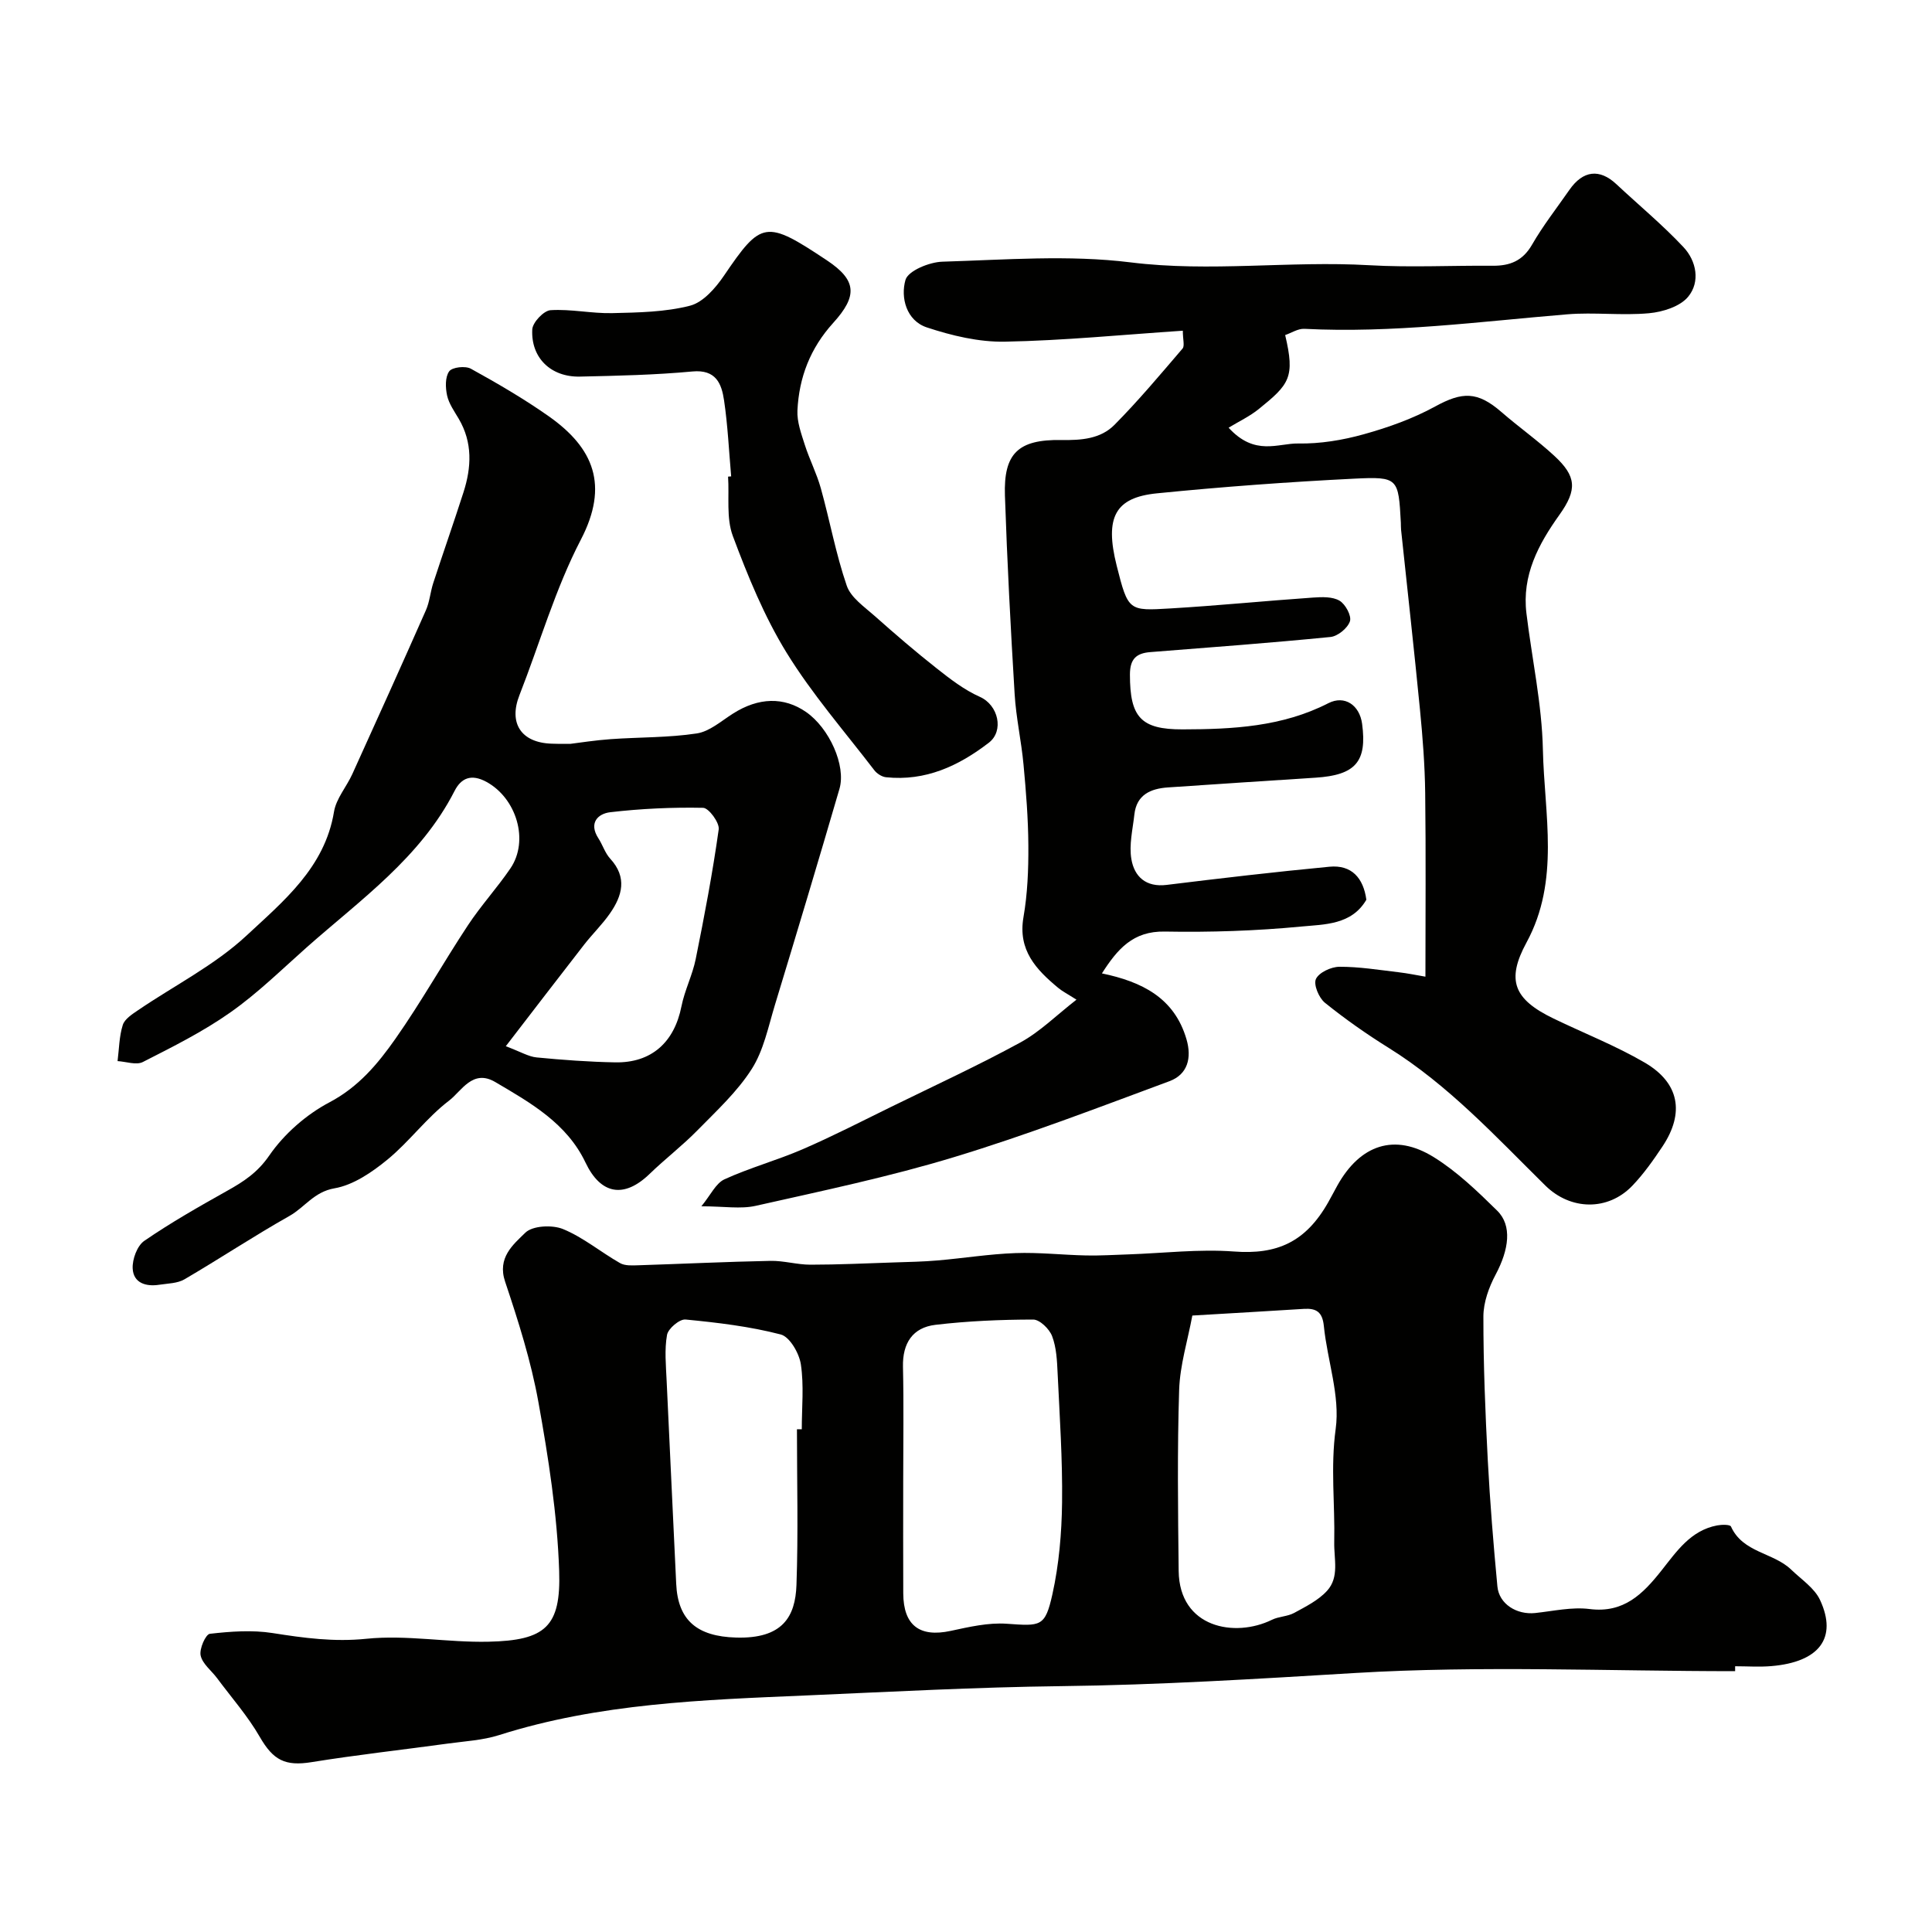
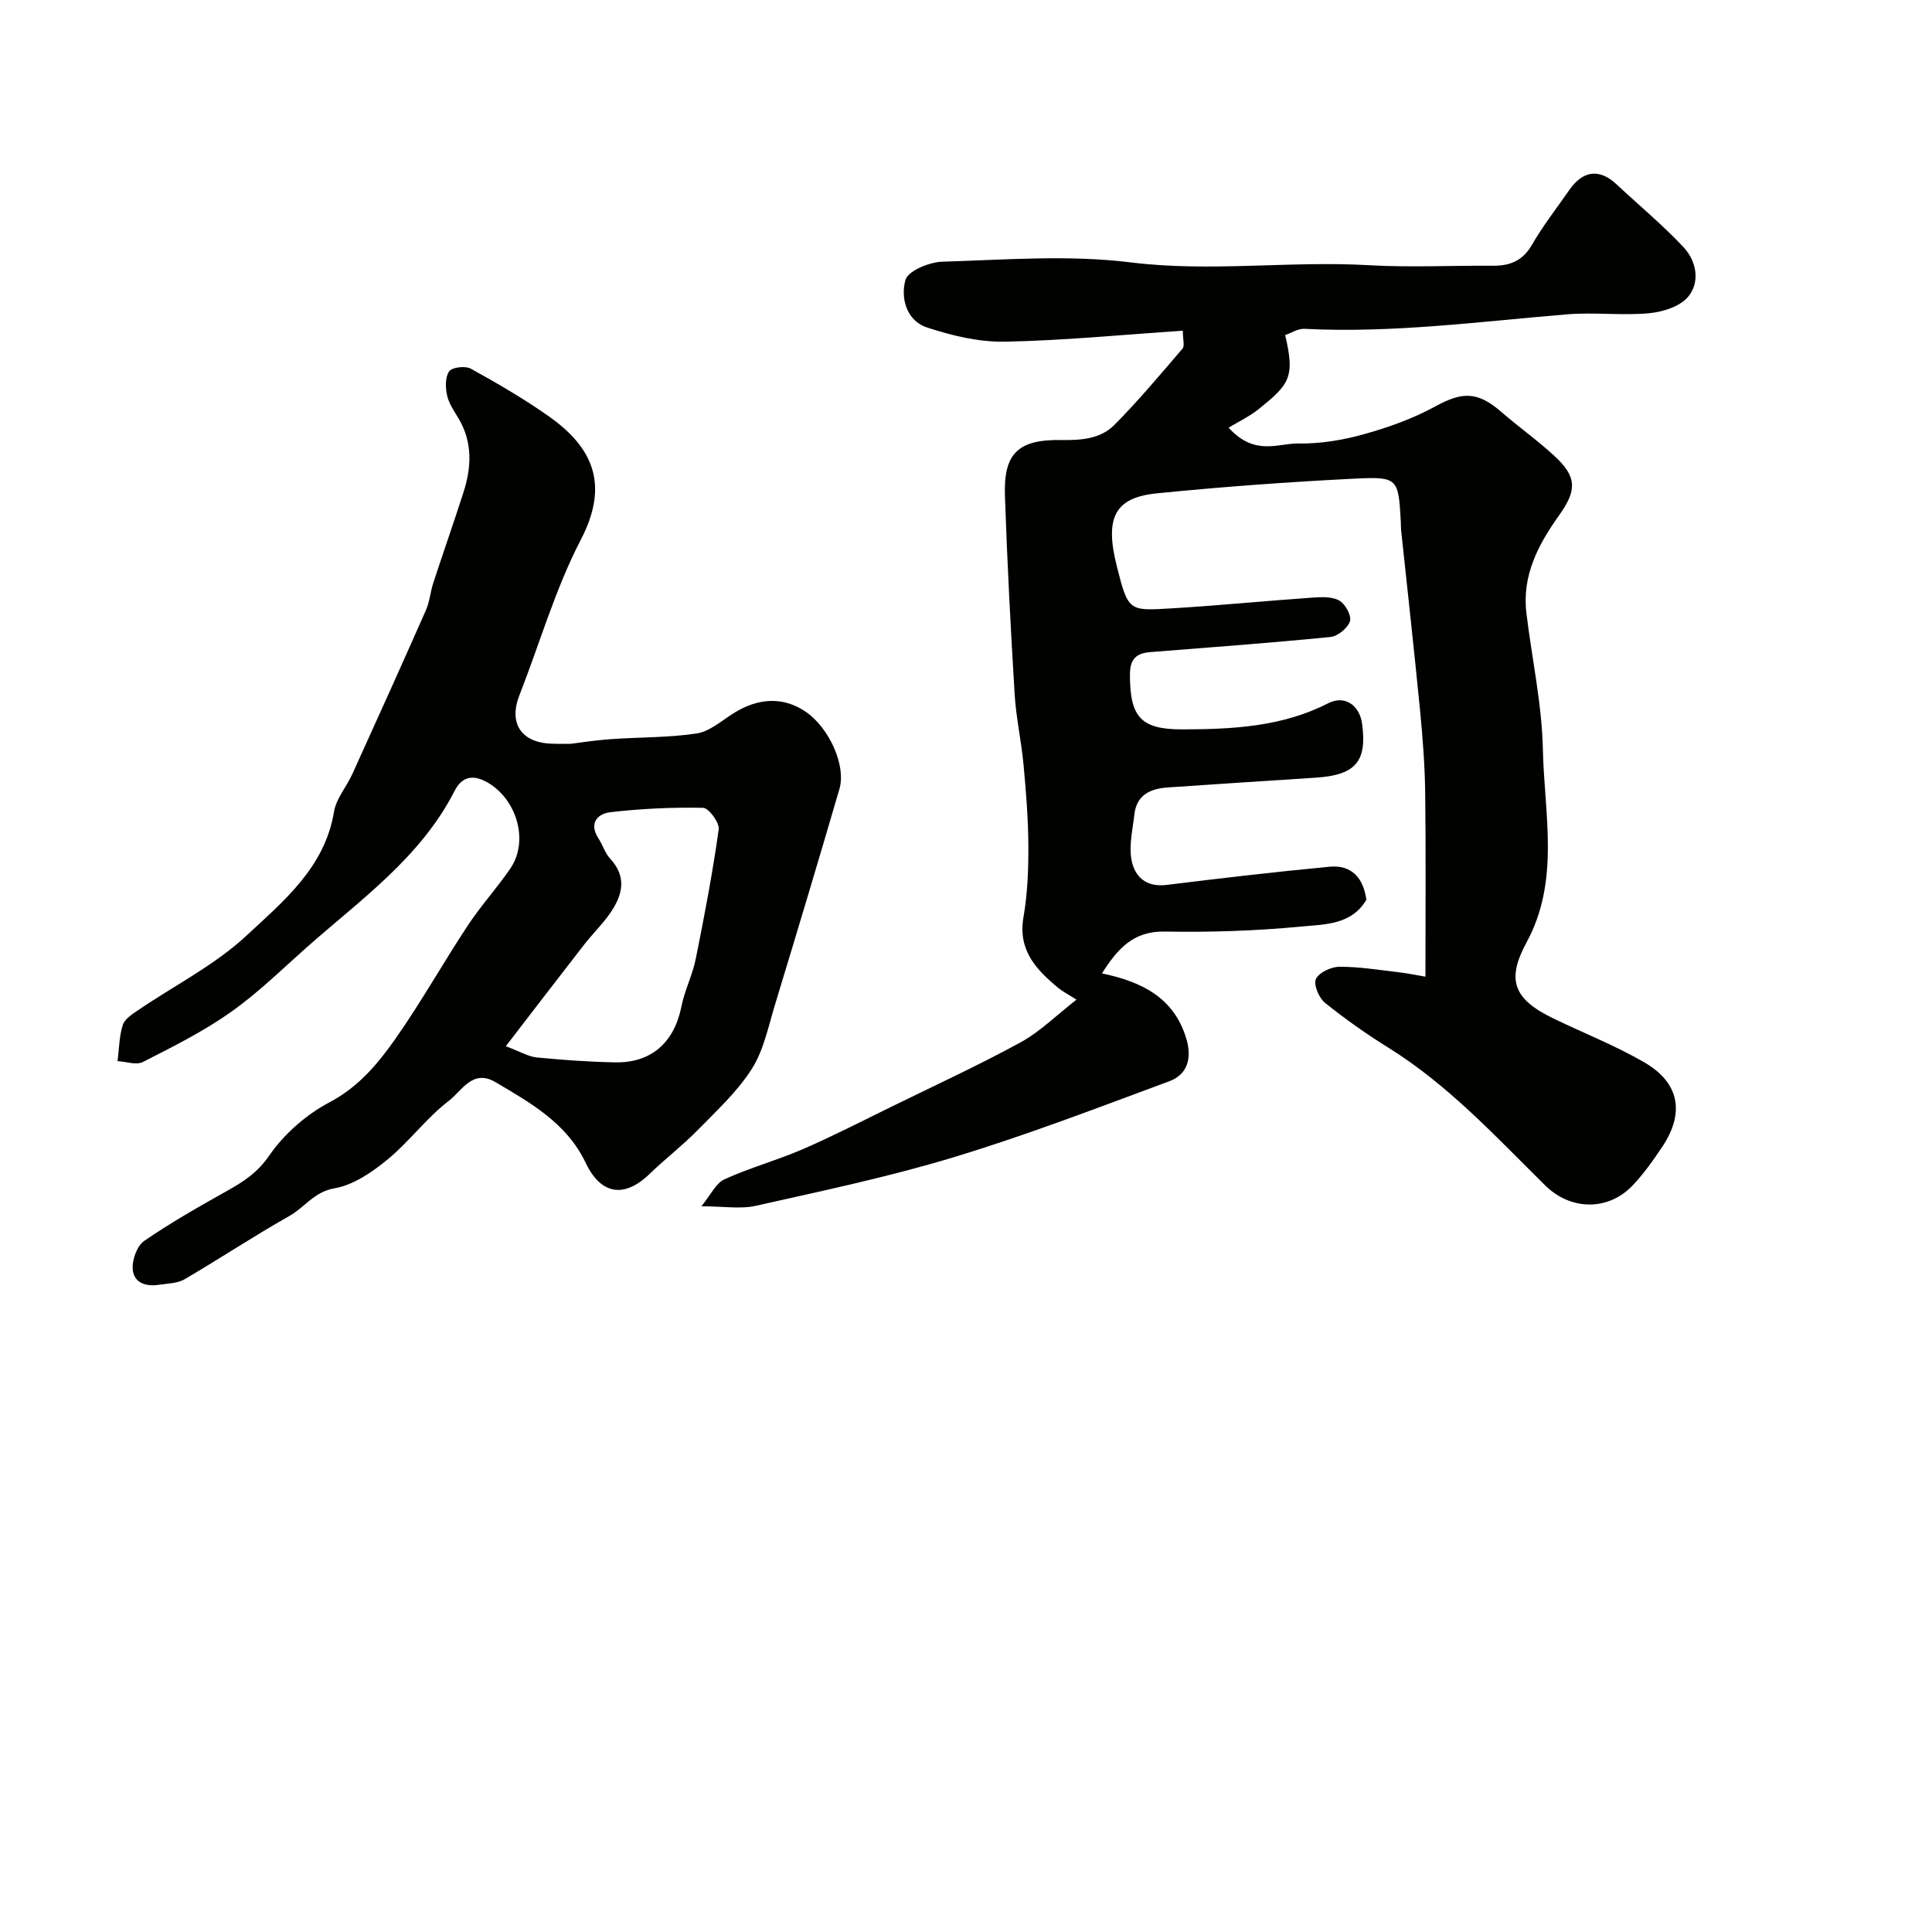
<svg xmlns="http://www.w3.org/2000/svg" enable-background="new 0 0 400 400" viewBox="0 0 400 400">
  <g fill="#010100">
-     <path d="m359.24 346c-26.26 0-52.58-1.19-78.74.38-20.3 1.22-40.55 2.48-60.9 2.72-17.53.21-35.06 1.16-52.58 1.92-21.46.92-42.96 1.62-63.71 8.22-3.38 1.07-7.06 1.26-10.61 1.75-9.39 1.29-18.82 2.33-28.17 3.84-5.5.89-7.96-.4-10.73-5.2-2.49-4.33-5.86-8.15-8.86-12.19-1.17-1.57-3.03-2.96-3.4-4.69-.3-1.37 1.04-4.39 1.91-4.49 4.3-.49 8.77-.82 13.01-.15 6.47 1.02 12.68 1.87 19.41 1.18 8.31-.85 16.84.8 25.26.61 11.8-.26 15.02-3.11 14.64-14.63-.39-11.72-2.22-23.46-4.31-35.04-1.52-8.44-4.15-16.72-6.88-24.87-1.68-4.98 1.67-7.68 4.18-10.14 1.5-1.47 5.59-1.67 7.82-.75 4.18 1.72 7.81 4.77 11.79 7.04 1.03.59 2.55.49 3.83.45 9.1-.29 18.19-.73 27.29-.91 2.76-.06 5.53.79 8.29.79 5.81 0 11.61-.28 17.42-.47 2.98-.1 5.96-.15 8.92-.41 5.38-.46 10.73-1.33 16.11-1.52 4.88-.18 9.79.39 14.69.49 2.88.06 5.77-.13 8.66-.22 7.3-.25 14.65-1.14 21.89-.6 8.88.67 14.82-1.89 19.53-10.2.65-1.14 1.24-2.31 1.88-3.45 4.72-8.47 11.85-10.91 19.93-5.91 4.83 2.99 9.07 7.08 13.16 11.1 3.14 3.08 2.45 8.05-.32 13.25-1.39 2.61-2.52 5.74-2.53 8.64-.01 9.93.39 19.87.91 29.79.46 8.72 1.17 17.43 1.99 26.12.34 3.64 3.99 5.91 7.82 5.51 3.75-.4 7.59-1.29 11.25-.83 7.1.91 11.06-3.13 14.87-7.93 3.16-3.98 6.05-8.34 11.56-9.38.94-.18 2.67-.2 2.86.23 2.45 5.45 8.77 5.36 12.46 8.92 2.1 2.03 4.84 3.82 5.99 6.31 3.64 7.86-.19 12.84-10.1 13.67-2.48.21-4.99.03-7.49.03zm-172.24-39.57c0 7.82-.03 15.64.01 23.46.03 6.64 3.4 9.15 9.81 7.77 3.82-.82 7.79-1.75 11.62-1.48 7.02.49 7.94.7 9.45-6.11 1.37-6.18 1.92-12.65 2-18.99.11-8.91-.5-17.84-.92-26.75-.12-2.59-.24-5.32-1.14-7.69-.56-1.49-2.57-3.45-3.93-3.44-6.74.01-13.52.3-20.22 1.09-4.72.56-6.84 3.79-6.73 8.7.18 7.8.05 15.62.05 23.44zm59.86-34.06c-.95 5.13-2.56 10.23-2.73 15.38-.4 12.48-.24 24.99-.1 37.48.13 11.84 11.66 13.89 19.31 10.13 1.42-.7 3.22-.67 4.6-1.42 2.41-1.32 5.02-2.61 6.82-4.59 2.58-2.85 1.4-6.54 1.48-10.1.17-7.77-.79-15.49.3-23.41.94-6.85-1.73-14.15-2.45-21.29-.29-2.92-1.55-3.72-4.14-3.56-7.42.47-14.84.89-23.09 1.38zm-81.86 23.54c.33 0 .67 0 1 .01 0-4.49.47-9.05-.19-13.44-.34-2.3-2.3-5.7-4.16-6.19-6.42-1.67-13.1-2.46-19.72-3.1-1.23-.12-3.6 1.88-3.83 3.19-.55 3.07-.22 6.33-.08 9.5.63 14.01 1.34 28.01 1.98 42.02.34 7.51 4.26 10.91 12.4 11.14 9.63.28 12.27-4.31 12.5-10.9.38-10.73.1-21.49.1-32.23z" />
    <path d="m282.89 186.28c-3.06 5.24-8.68 5.09-13.47 5.55-9.38.9-18.86 1.21-28.28 1.04-6.58-.12-9.78 3.63-13 8.66 8.28 1.73 15 5.04 17.51 13.64 1.13 3.88.24 7.28-3.53 8.68-14.76 5.47-29.48 11.13-44.53 15.7-13.48 4.1-27.34 7-41.11 10.1-3.15.71-6.6.1-11.27.1 1.91-2.31 2.98-4.76 4.79-5.59 5.25-2.4 10.89-3.93 16.2-6.23 6.23-2.7 12.27-5.81 18.37-8.8 8.94-4.38 17.98-8.55 26.71-13.31 4.04-2.21 7.43-5.61 11.59-8.85-1.93-1.23-2.94-1.74-3.79-2.45-4.56-3.79-8.37-7.79-7.18-14.64.84-4.84 1.04-9.85 1.01-14.78-.03-5.6-.48-11.21-1-16.79-.45-4.89-1.55-9.72-1.84-14.61-.83-13.69-1.55-27.39-2.01-41.1-.29-8.7 2.71-11.65 11.69-11.5 4.13.07 8.1-.23 10.98-3.13 4.96-5.01 9.51-10.44 14.1-15.8.48-.56.06-1.87.06-3.7-12.49.83-24.65 2.04-36.83 2.27-5.39.1-10.99-1.24-16.16-2.95-4.27-1.41-5.48-6.21-4.43-9.84.55-1.89 4.94-3.69 7.64-3.77 12.99-.39 26.15-1.45 38.95.14 16.55 2.06 32.95-.36 49.4.59 8.51.49 17.06.04 25.6.11 3.57.03 6.21-1.02 8.13-4.36 2.28-3.96 5.13-7.59 7.74-11.35 2.82-4.05 6.25-4.43 9.72-1.18 4.64 4.34 9.56 8.41 13.9 13.04 2.69 2.87 3.5 7.19.97 10.26-1.67 2.03-5.25 3.16-8.1 3.42-5.62.52-11.35-.24-16.98.23-18.1 1.5-36.14 3.93-54.38 3-1.32-.07-2.68.85-3.98 1.29 2.08 8.78.87 10.2-5.48 15.33-1.86 1.5-4.09 2.55-6.23 3.85 5.44 5.96 10.23 3.2 14.43 3.27 4.52.08 9.18-.69 13.55-1.91 5.08-1.41 10.17-3.23 14.78-5.75 5.64-3.09 8.76-3.16 13.72 1.14 3.59 3.12 7.5 5.88 10.99 9.11 4.53 4.2 4.75 6.95 1.03 12.17-4.38 6.13-7.79 12.54-6.84 20.39 1.14 9.42 3.21 18.82 3.41 28.26.29 13.34 3.59 27.05-3.39 39.9-4.24 7.81-2.66 11.76 5.6 15.75 6.29 3.04 12.85 5.61 18.87 9.12 7.2 4.2 8.29 10.43 3.68 17.36-1.9 2.85-3.9 5.69-6.26 8.15-5.04 5.24-12.76 5.1-18-.06-10.27-10.13-20.05-20.79-32.46-28.52-4.56-2.84-8.99-5.95-13.17-9.32-1.25-1.01-2.4-3.77-1.86-4.92.63-1.35 3.15-2.52 4.85-2.53 4.08-.02 8.17.65 12.24 1.13 1.93.22 3.84.63 5.58.92 0-12.93.11-25.47-.05-38.01-.07-5.77-.52-11.55-1.08-17.29-1.21-12.41-2.6-24.8-3.91-37.2-.05-.5-.03-1-.05-1.5-.5-9.2-.52-9.56-9.62-9.11-13.64.68-27.29 1.68-40.88 3.04-8.62.86-10.87 4.9-8.33 14.99 2.37 9.41 2.49 9.35 11.11 8.84 9.86-.58 19.69-1.57 29.54-2.25 1.84-.13 4.03-.21 5.49.65 1.22.72 2.52 3.13 2.15 4.26-.47 1.42-2.52 3.1-4.03 3.25-12.41 1.23-24.86 2.15-37.29 3.13-2.95.23-4.23 1.45-4.23 4.67 0 8.81 2.26 11.35 10.89 11.33 10.38-.02 20.63-.53 30.19-5.42 3.38-1.73 6.47.4 6.99 4.27 1.05 7.82-1.35 10.61-9.61 11.15-10.21.67-20.42 1.31-30.62 2.02-3.57.25-6.47 1.52-6.92 5.6-.34 3.08-1.13 6.28-.62 9.25.61 3.6 3 5.86 7.3 5.33 11.21-1.38 22.43-2.69 33.67-3.76 4.64-.46 7.07 2.34 7.68 6.83z" />
    <path d="m118.14 154c1.81-.22 5.06-.74 8.33-.97 5.93-.42 11.93-.29 17.79-1.18 2.65-.4 5.08-2.58 7.5-4.11 5.28-3.36 10.53-3.52 15.14-.32 4.77 3.31 8.31 11.07 6.9 15.91-4.36 14.95-8.84 29.86-13.37 44.76-1.37 4.51-2.33 9.39-4.8 13.25-3.01 4.72-7.29 8.66-11.26 12.71-3.11 3.17-6.68 5.9-9.88 9-5.32 5.14-10.13 4.25-13.27-2.36-3.87-8.13-11.36-12.36-18.69-16.67-4.68-2.75-6.97 1.88-9.55 3.85-4.65 3.54-8.22 8.48-12.76 12.21-3.2 2.62-7.07 5.28-10.98 5.95-4.23.73-6.15 3.93-9.28 5.7-7.38 4.16-14.45 8.86-21.77 13.14-1.45.85-3.43.85-5.19 1.12-2.78.44-5.38-.35-5.53-3.36-.1-1.91.93-4.72 2.41-5.73 5.5-3.78 11.33-7.09 17.16-10.36 3.4-1.9 6.27-3.76 8.7-7.29 3.08-4.47 7.66-8.49 12.48-11.03 6.04-3.19 10.03-8 13.66-13.17 5.33-7.59 9.88-15.73 15-23.48 2.69-4.08 6.03-7.72 8.79-11.77 3.94-5.78 1.25-14.56-4.99-17.94-3.1-1.67-5.19-.8-6.57 1.9-7.06 13.83-19.51 22.54-30.68 32.44-5.17 4.59-10.15 9.49-15.78 13.44-5.64 3.97-11.91 7.1-18.08 10.24-1.36.69-3.47-.09-5.23-.19.32-2.5.33-5.11 1.08-7.48.39-1.24 1.96-2.24 3.18-3.07 7.51-5.11 15.85-9.31 22.42-15.42 7.64-7.12 16.23-14.09 18.13-25.65.45-2.74 2.6-5.17 3.8-7.82 5.13-11.29 10.23-22.59 15.24-33.93.77-1.75.91-3.77 1.51-5.61 2.05-6.27 4.24-12.5 6.26-18.79 1.66-5.17 1.91-10.29-.98-15.21-.91-1.55-2.03-3.11-2.41-4.81-.36-1.62-.43-3.83.43-5.02.63-.87 3.35-1.17 4.49-.54 5.52 3.05 11.01 6.24 16.16 9.87 9.26 6.54 12.47 14.25 6.61 25.52-5.3 10.19-8.5 21.45-12.72 32.21-2.27 5.78.34 9.82 6.66 10.03.8.05 1.63.03 3.94.03zm-13.42 62.61c3.12 1.17 4.71 2.16 6.39 2.32 5.39.52 10.81.92 16.23 1.02 7.54.15 12.28-4.16 13.75-11.61.66-3.32 2.28-6.46 2.95-9.78 1.8-8.91 3.5-17.85 4.76-26.84.2-1.38-2.06-4.45-3.23-4.47-6.4-.13-12.85.17-19.21.91-2.59.3-4.52 2.24-2.47 5.4.88 1.36 1.37 3.04 2.44 4.21 3.58 3.89 2.51 7.69-.07 11.38-1.59 2.28-3.62 4.24-5.33 6.44-5.25 6.74-10.43 13.52-16.21 21.02z" />
-     <path d="m151.38 98.63c-.46-5.25-.7-10.53-1.47-15.73-.51-3.46-1.67-6.45-6.56-5.99-7.73.72-15.52.89-23.29 1.06-5.98.13-10.16-3.86-9.86-9.76.07-1.46 2.38-3.9 3.78-3.99 4.23-.27 8.52.71 12.78.61 5.4-.13 10.94-.21 16.11-1.54 2.71-.7 5.28-3.66 7.01-6.2 7.74-11.39 8.64-11.64 21.36-3.16 6.13 4.09 6.35 7.32 1.27 12.92-4.77 5.26-7.08 11.3-7.41 18.14-.11 2.33.78 4.77 1.51 7.06.97 3.05 2.47 5.95 3.33 9.03 1.87 6.71 3.11 13.61 5.37 20.18.85 2.48 3.67 4.39 5.82 6.3 4.17 3.71 8.41 7.36 12.79 10.81 2.8 2.21 5.72 4.47 8.94 5.9 3.86 1.71 5.04 7.06 1.88 9.49-6.28 4.84-13.14 8.01-21.3 7.16-.86-.09-1.89-.75-2.43-1.46-6.16-8.04-12.88-15.75-18.16-24.33-4.62-7.51-8.03-15.87-11.13-24.17-1.38-3.7-.71-8.16-.98-12.28.22-.02.43-.04.64-.05z" />
  </g>
</svg>